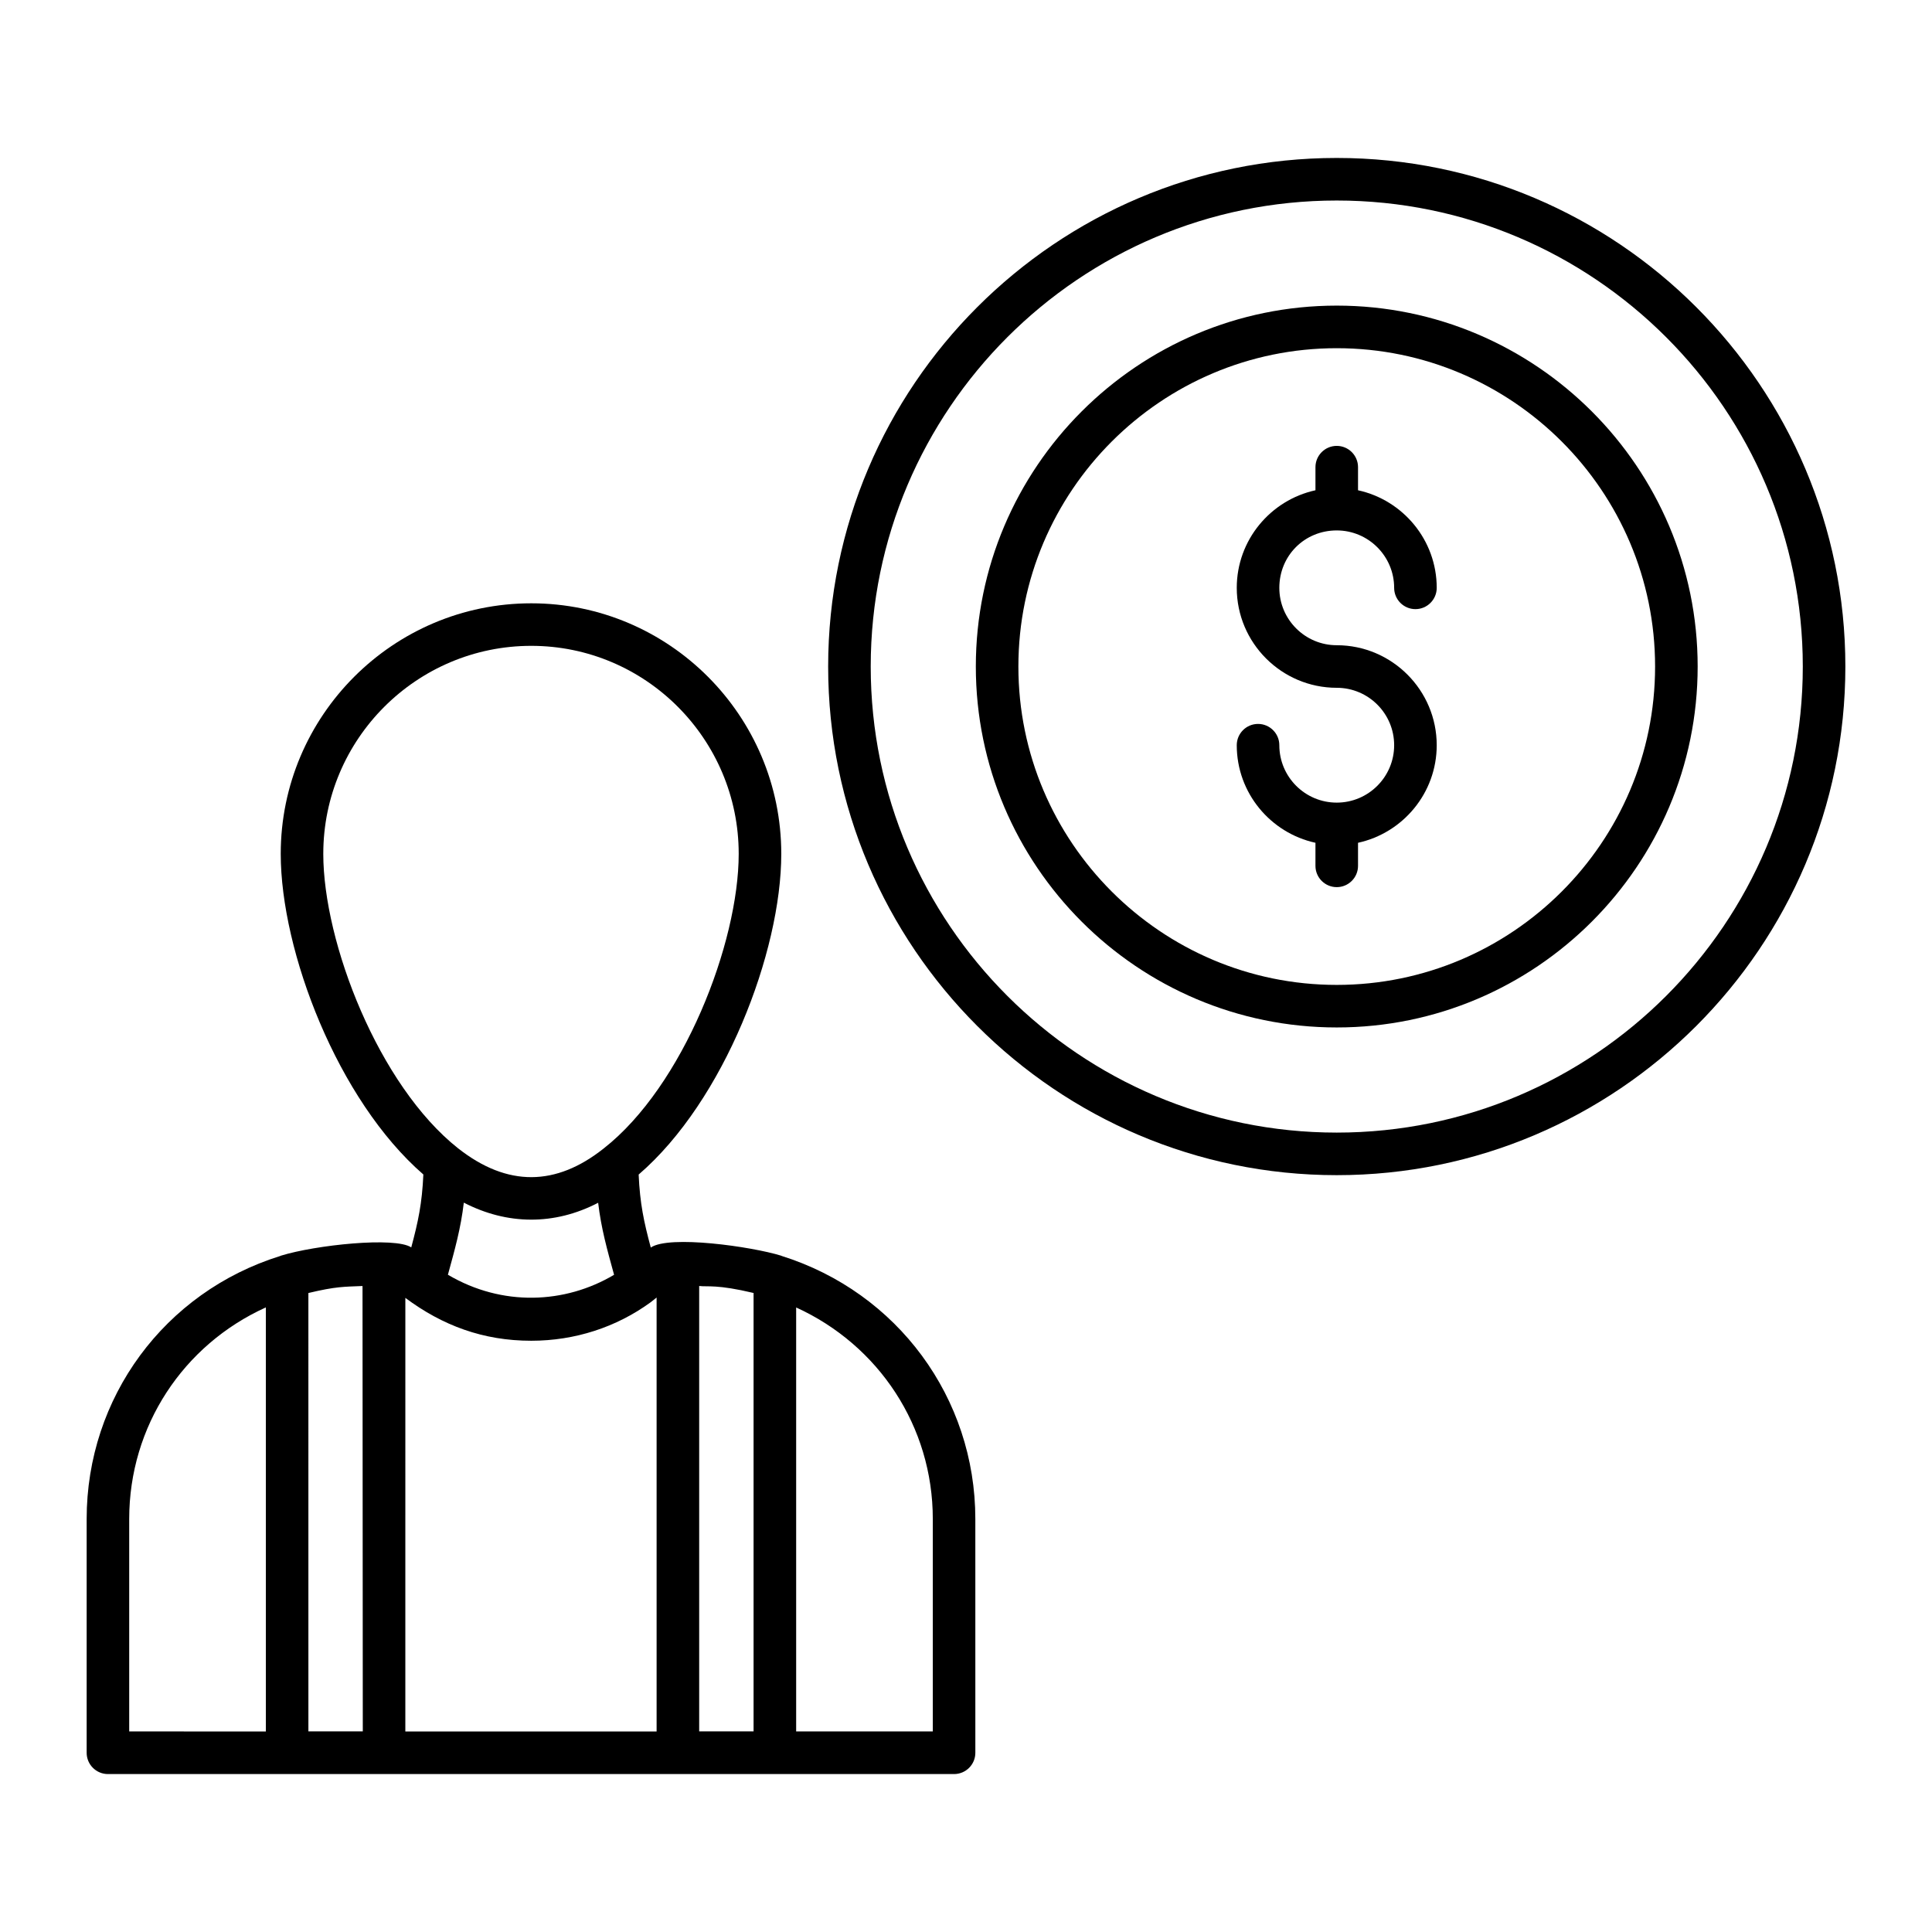
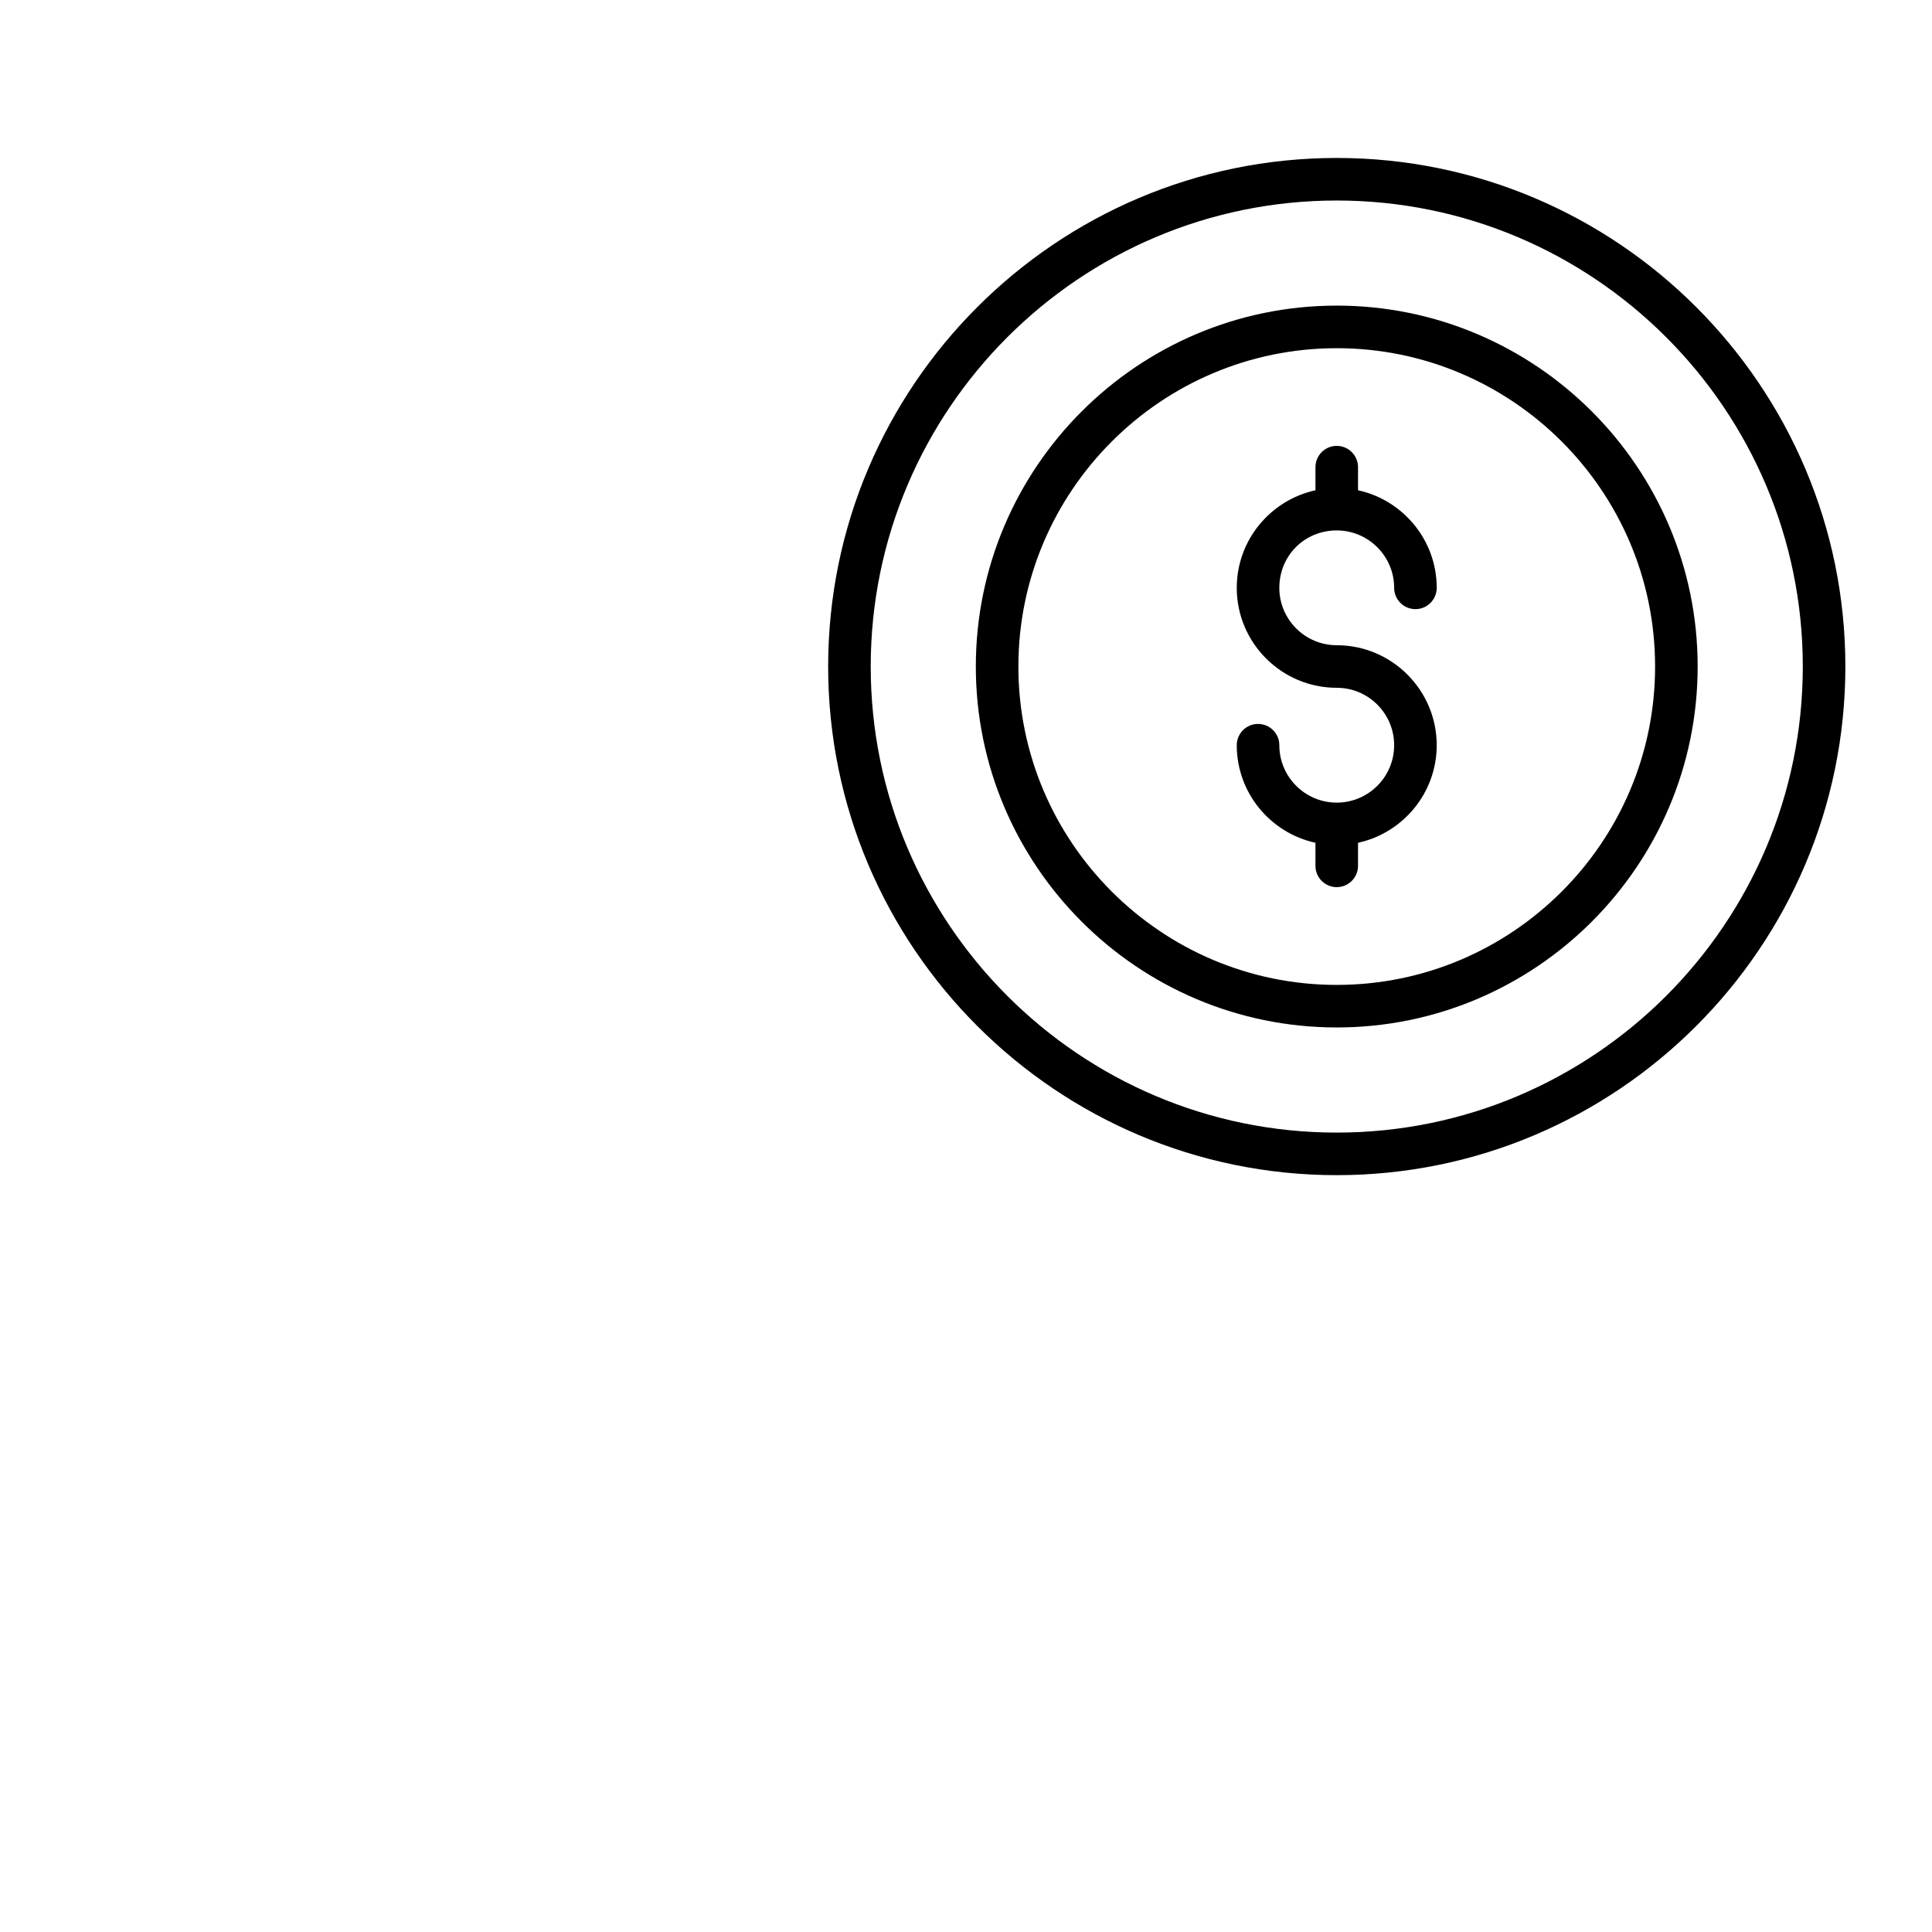
<svg xmlns="http://www.w3.org/2000/svg" fill="#000000" width="800px" height="800px" version="1.1" viewBox="144 144 512 512">
  <g>
    <path d="m498.25 284.57c8.395 0 15.215 6.828 15.215 15.215 0 3.113 2.527 5.641 5.641 5.641s5.641-2.527 5.641-5.641c0-12.668-8.953-23.262-20.855-25.859v-6.121c0-3.113-2.527-5.641-5.641-5.641s-5.641 2.527-5.641 5.641v6.121c-11.902 2.598-20.855 13.191-20.855 25.859 0 14.605 11.891 26.488 26.496 26.488 8.395 0 15.215 6.82 15.215 15.215 0 8.395-6.82 15.215-15.215 15.215s-15.215-6.82-15.215-15.215c0-3.113-2.527-5.641-5.641-5.641s-5.641 2.527-5.641 5.641c0 12.668 8.953 23.262 20.855 25.859v6.113c0 3.113 2.527 5.641 5.641 5.641s5.641-2.527 5.641-5.641v-6.113c11.902-2.598 20.855-13.191 20.855-25.859 0-14.605-11.891-26.496-26.496-26.496-8.395 0-15.215-6.82-15.215-15.207 0-8.535 6.684-15.215 15.215-15.215z" />
    <path d="m498.25 224.99c-52.738 0-95.645 42.906-95.645 95.648 0 52.738 42.906 95.648 95.645 95.648s95.648-42.906 95.648-95.648c0-52.742-42.906-95.648-95.648-95.648zm0 180.02c-46.52 0-84.367-37.848-84.367-84.367s37.848-84.367 84.367-84.367 84.367 37.848 84.367 84.367c0.004 46.52-37.844 84.367-84.367 84.367z" />
    <path d="m498.25 185.86c-74.312 0-134.78 60.465-134.78 134.78 0 74.32 60.465 134.79 134.78 134.79 74.32 0 134.79-60.465 134.79-134.79 0.004-74.312-60.461-134.78-134.79-134.78zm0 258.29c-68.094 0-123.5-55.406-123.5-123.51 0-68.094 55.406-123.5 123.5-123.5 68.102 0 123.51 55.406 123.51 123.5 0 68.102-55.402 123.51-123.51 123.51z" />
-     <path d="m351.16 476.84c-0.051-0.02-0.094-0.055-0.145-0.07-7.828-2.422-29.676-5.519-34.551-2.156-1.84-6.852-2.871-11.68-3.215-19.344 22.695-19.539 37.797-59.035 37.797-84.988 0-36.613-29.719-66.398-66.25-66.398-36.613 0-66.398 29.785-66.398 66.398 0 25.832 15.098 65.285 37.797 84.969-0.344 7.664-1.371 12.492-3.207 19.324-4.285-2.871-25.375-0.645-34.562 2.199-0.051 0.016-0.09 0.055-0.141 0.07-30.703 9.562-51.32 37.547-51.32 69.699v61.961c0 3.113 2.527 5.641 5.641 5.641h224.23c3.113 0 5.641-2.527 5.641-5.641l-0.004-61.965c0-32.062-20.613-60.039-51.316-69.699zm-111.09 7.961 0.074 118.03h-14.414l-0.004-116.17c7.43-1.773 9.512-1.648 14.344-1.855zm11.352 3.152c9.836 7.328 20.605 11.359 33.367 11.359 11.535 0 22.543-3.57 31.629-10.191 0.027-0.02 0.055-0.047 0.082-0.066 0.035-0.023 0.074-0.043 0.105-0.066 0.039-0.027 0.059-0.066 0.094-0.094 0.438-0.297 0.871-0.711 1.309-1.035v115h-66.59zm51.094-25.203c0.812 6.84 2.356 12.293 4.219 19.082-13 7.734-29.676 8.473-44.035-0.012 1.848-6.731 3.414-12.285 4.215-19.109 11.445 5.922 23.961 6.086 35.602 0.039zm41.188 23.902v116.18h-14.414v-118.03c2.258 0.27 4.695-0.461 14.414 1.852zm-114.03-116.38c0-30.395 24.727-55.117 55.117-55.117 30.312 0 54.973 24.727 54.973 55.117 0 23.668-14.68 61.543-35.77 78.074-12.617 10.031-25.492 10.27-38.574-0.016h-0.004c-21.062-16.668-35.742-54.512-35.742-78.059zm-51.434 176.26c0-24.562 14.305-46.137 36.211-56.055v112.38l-36.211-0.004zm212.96 56.32h-36.211v-112.36c21.902 9.98 36.211 31.547 36.211 56.039z" />
  </g>
</svg>